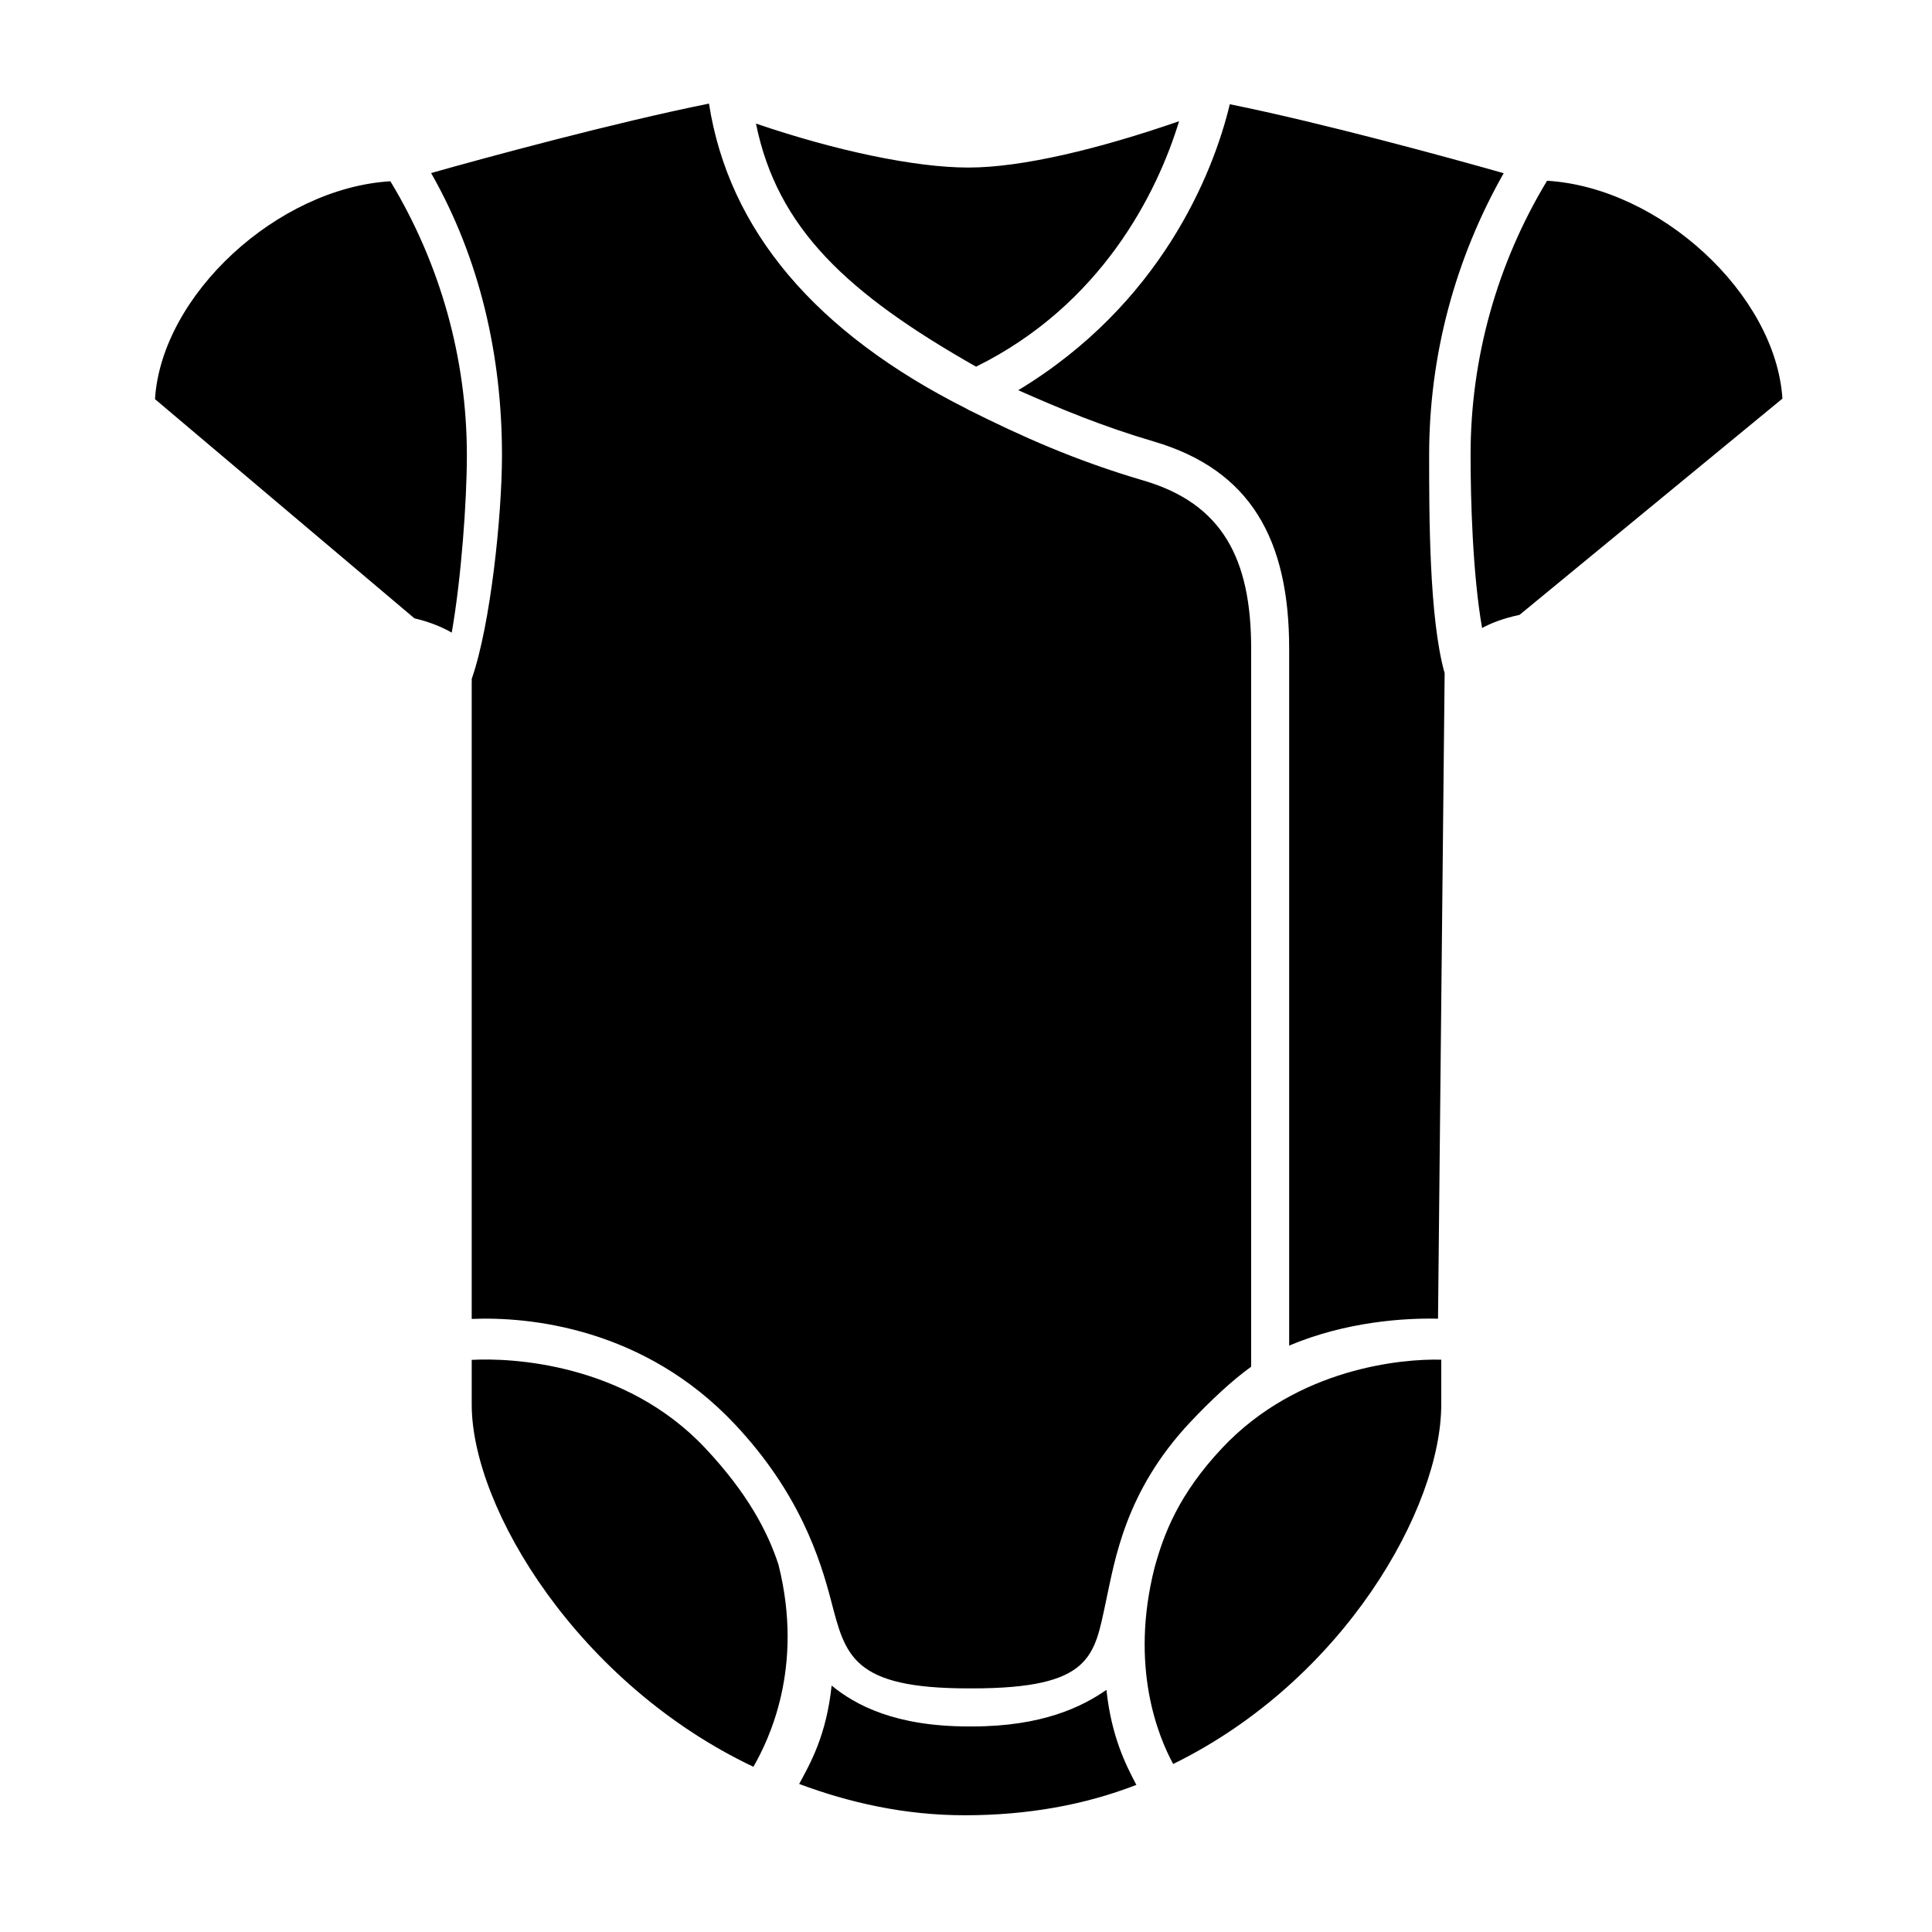
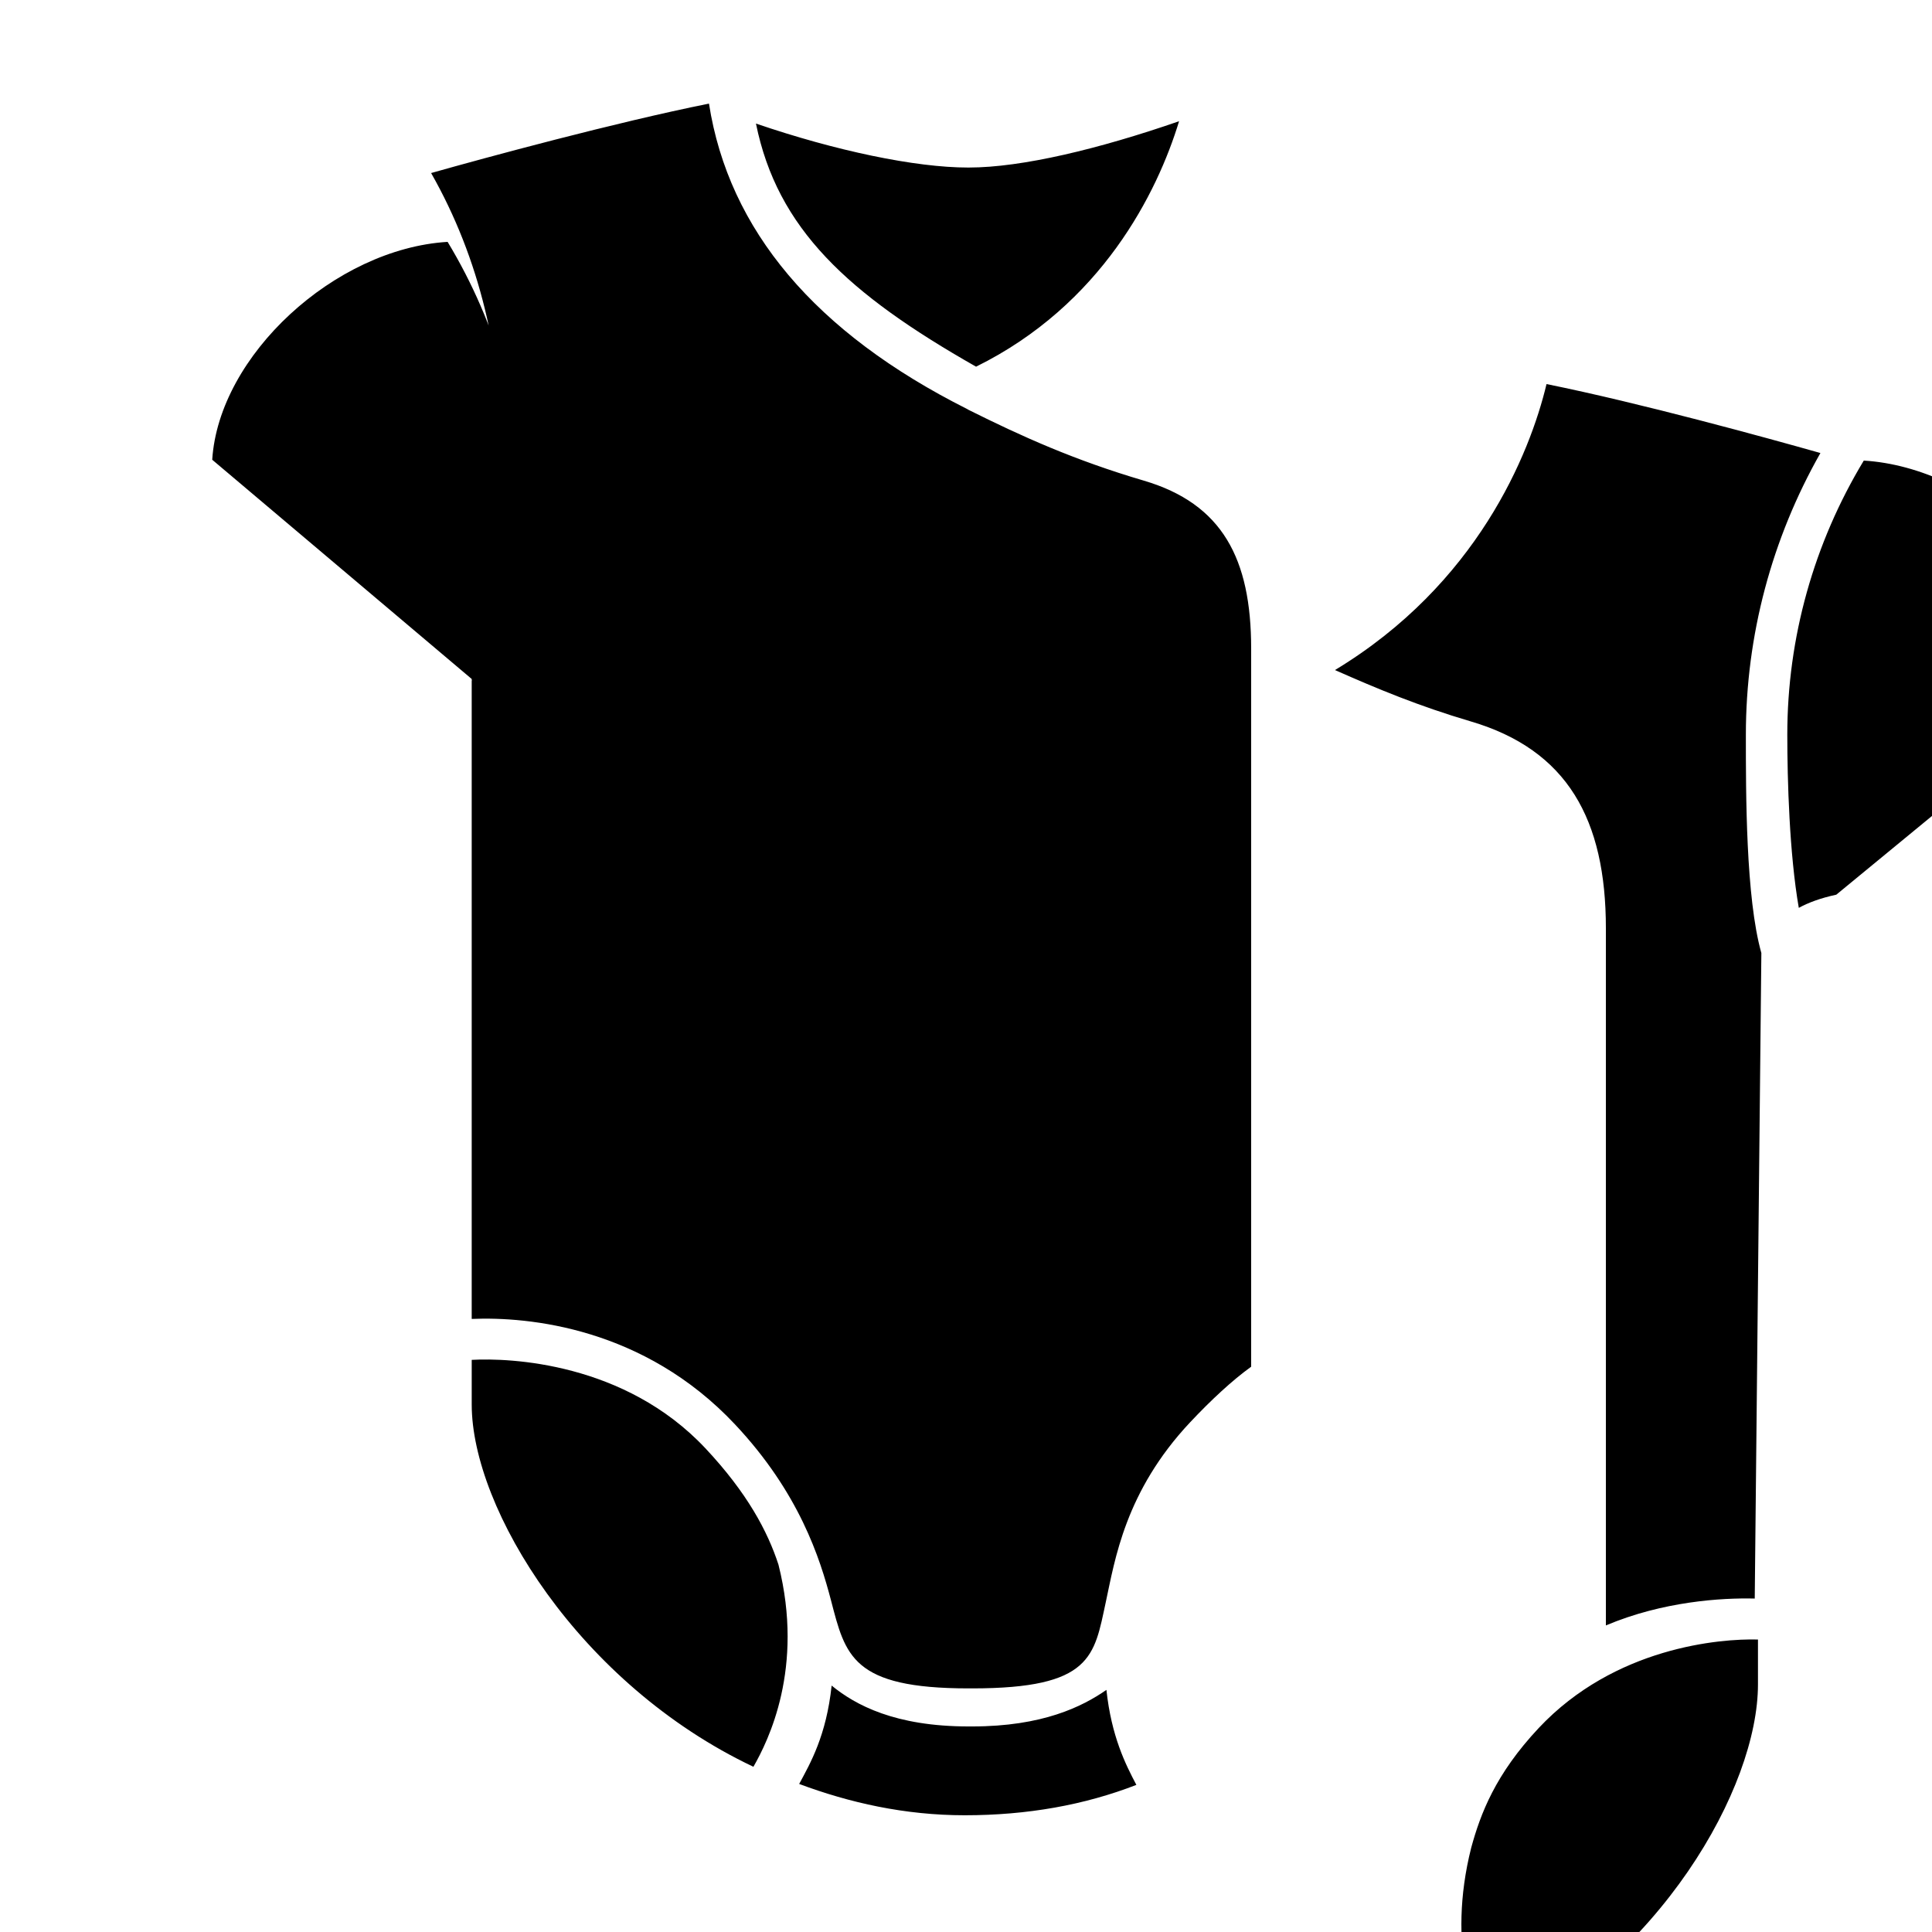
<svg xmlns="http://www.w3.org/2000/svg" fill="#000000" width="800px" height="800px" version="1.1" viewBox="144 144 512 512">
-   <path d="m350.31 558.68c6.879 27.371-2.707 46.652-6.648 53.535-46.203-21.898-74.652-68.344-74.652-96.008v-11.828c10.078-0.559 40.52 0.656 61.895 23.398 11.156 11.879 16.551 22.113 19.406 30.902zm51.336 42.844h-0.973c-19.453 0-29.965-5.664-36.281-10.828-1.414 13.27-5.633 20.57-8.605 26.07 13.301 4.969 27.965 8.297 43.891 8.297 16.555 0 31.754-2.719 45.469-8.051-2.848-5.406-6.609-12.836-7.934-25.176-6.41 4.457-16.953 9.688-35.566 9.688zm1.02-360.35c33.23-16.402 48.027-46.055 53.801-65.047-21.238 7.356-41.664 12.273-55.734 12.273h-0.086-0.02-0.02-0.086c-13.941 0-35.105-4.438-56.184-11.656 5.656 27.867 24.32 45.113 58.328 64.43zm-133.66 82.762v0.105c0 0.09 0.035 0.16 0.035 0.25 0 0.066-0.035 0.121-0.035 0.18v169.06c15.113-0.637 45.664 2.277 69.766 27.938 17.051 18.141 22.539 35.527 25.449 46.637 3.812 14.609 5.543 23.336 36.449 23.336h0.973c31.781 0 32.32-8.586 35.395-22.828 2.43-11.23 5.109-29.336 22.379-47.715 5.559-5.91 11.113-11.059 16.152-14.703v-190.33c0-23.809-7.648-38.359-28.449-44.492-18.344-5.402-32.328-11.707-46.414-18.742-0.109-0.055-0.191-0.109-0.301-0.168-0.031-0.02-0.039-0.031-0.07-0.051-40.266-20.227-63.223-47.438-68.449-80.953-24.777 4.973-59.289 14.344-73.637 18.402 12.953 22.746 18.781 48.43 18.781 74.812-0.004 15.773-2.984 44.812-8.023 59.262zm-83.934-74.16 68.766 58.098c2.359 0.527 6.266 1.691 9.875 3.773 2.523-14.305 4.012-34.898 4.012-46.969 0-25.73-7.043-50.754-20.273-72.641-29.91 1.809-60.641 30.125-62.379 57.738zm282.78 278c-11.508 12.254-15.434 22.738-17.891 31.691-6.629 26.25 0.973 44.719 4.941 52.008 45.273-22.188 71.043-67.91 71.043-95.266v-11.879c-10.074-0.273-37.965 2.023-58.094 23.445zm74.641-337.88c-14.434-4.09-47.758-13.246-72.582-18.273-4.453 18.621-18.449 53.051-56.062 75.789 11.266 4.984 22.223 9.551 35.957 13.602 25.652 7.551 35.836 26.012 35.836 54.855v184.73c15.113-6.394 30.746-7.344 39.449-7.125 0 0 1.727-167.8 1.754-171.07-4.137-14.625-4.106-42.293-4.106-57.859 0-26.312 6.867-51.934 19.754-74.641zm11.496 2.004c-13.219 21.887-20.27 46.906-20.27 72.641 0 11.996 0.555 31.609 3.047 45.891 2.523-1.379 5.754-2.594 9.934-3.488l69.66-57.305c-1.789-27.676-32.496-55.938-62.371-57.738z" />
+   <path d="m350.31 558.68c6.879 27.371-2.707 46.652-6.648 53.535-46.203-21.898-74.652-68.344-74.652-96.008v-11.828c10.078-0.559 40.52 0.656 61.895 23.398 11.156 11.879 16.551 22.113 19.406 30.902zm51.336 42.844h-0.973c-19.453 0-29.965-5.664-36.281-10.828-1.414 13.27-5.633 20.57-8.605 26.07 13.301 4.969 27.965 8.297 43.891 8.297 16.555 0 31.754-2.719 45.469-8.051-2.848-5.406-6.609-12.836-7.934-25.176-6.41 4.457-16.953 9.688-35.566 9.688zm1.02-360.35c33.23-16.402 48.027-46.055 53.801-65.047-21.238 7.356-41.664 12.273-55.734 12.273h-0.086-0.02-0.02-0.086c-13.941 0-35.105-4.438-56.184-11.656 5.656 27.867 24.32 45.113 58.328 64.43zm-133.66 82.762v0.105c0 0.09 0.035 0.16 0.035 0.25 0 0.066-0.035 0.121-0.035 0.18v169.06c15.113-0.637 45.664 2.277 69.766 27.938 17.051 18.141 22.539 35.527 25.449 46.637 3.812 14.609 5.543 23.336 36.449 23.336h0.973c31.781 0 32.32-8.586 35.395-22.828 2.43-11.23 5.109-29.336 22.379-47.715 5.559-5.91 11.113-11.059 16.152-14.703v-190.33c0-23.809-7.648-38.359-28.449-44.492-18.344-5.402-32.328-11.707-46.414-18.742-0.109-0.055-0.191-0.109-0.301-0.168-0.031-0.02-0.039-0.031-0.07-0.051-40.266-20.227-63.223-47.438-68.449-80.953-24.777 4.973-59.289 14.344-73.637 18.402 12.953 22.746 18.781 48.43 18.781 74.812-0.004 15.773-2.984 44.812-8.023 59.262zc2.359 0.527 6.266 1.691 9.875 3.773 2.523-14.305 4.012-34.898 4.012-46.969 0-25.73-7.043-50.754-20.273-72.641-29.91 1.809-60.641 30.125-62.379 57.738zm282.78 278c-11.508 12.254-15.434 22.738-17.891 31.691-6.629 26.25 0.973 44.719 4.941 52.008 45.273-22.188 71.043-67.91 71.043-95.266v-11.879c-10.074-0.273-37.965 2.023-58.094 23.445zm74.641-337.88c-14.434-4.09-47.758-13.246-72.582-18.273-4.453 18.621-18.449 53.051-56.062 75.789 11.266 4.984 22.223 9.551 35.957 13.602 25.652 7.551 35.836 26.012 35.836 54.855v184.73c15.113-6.394 30.746-7.344 39.449-7.125 0 0 1.727-167.8 1.754-171.07-4.137-14.625-4.106-42.293-4.106-57.859 0-26.312 6.867-51.934 19.754-74.641zm11.496 2.004c-13.219 21.887-20.27 46.906-20.27 72.641 0 11.996 0.555 31.609 3.047 45.891 2.523-1.379 5.754-2.594 9.934-3.488l69.66-57.305c-1.789-27.676-32.496-55.938-62.371-57.738z" />
</svg>